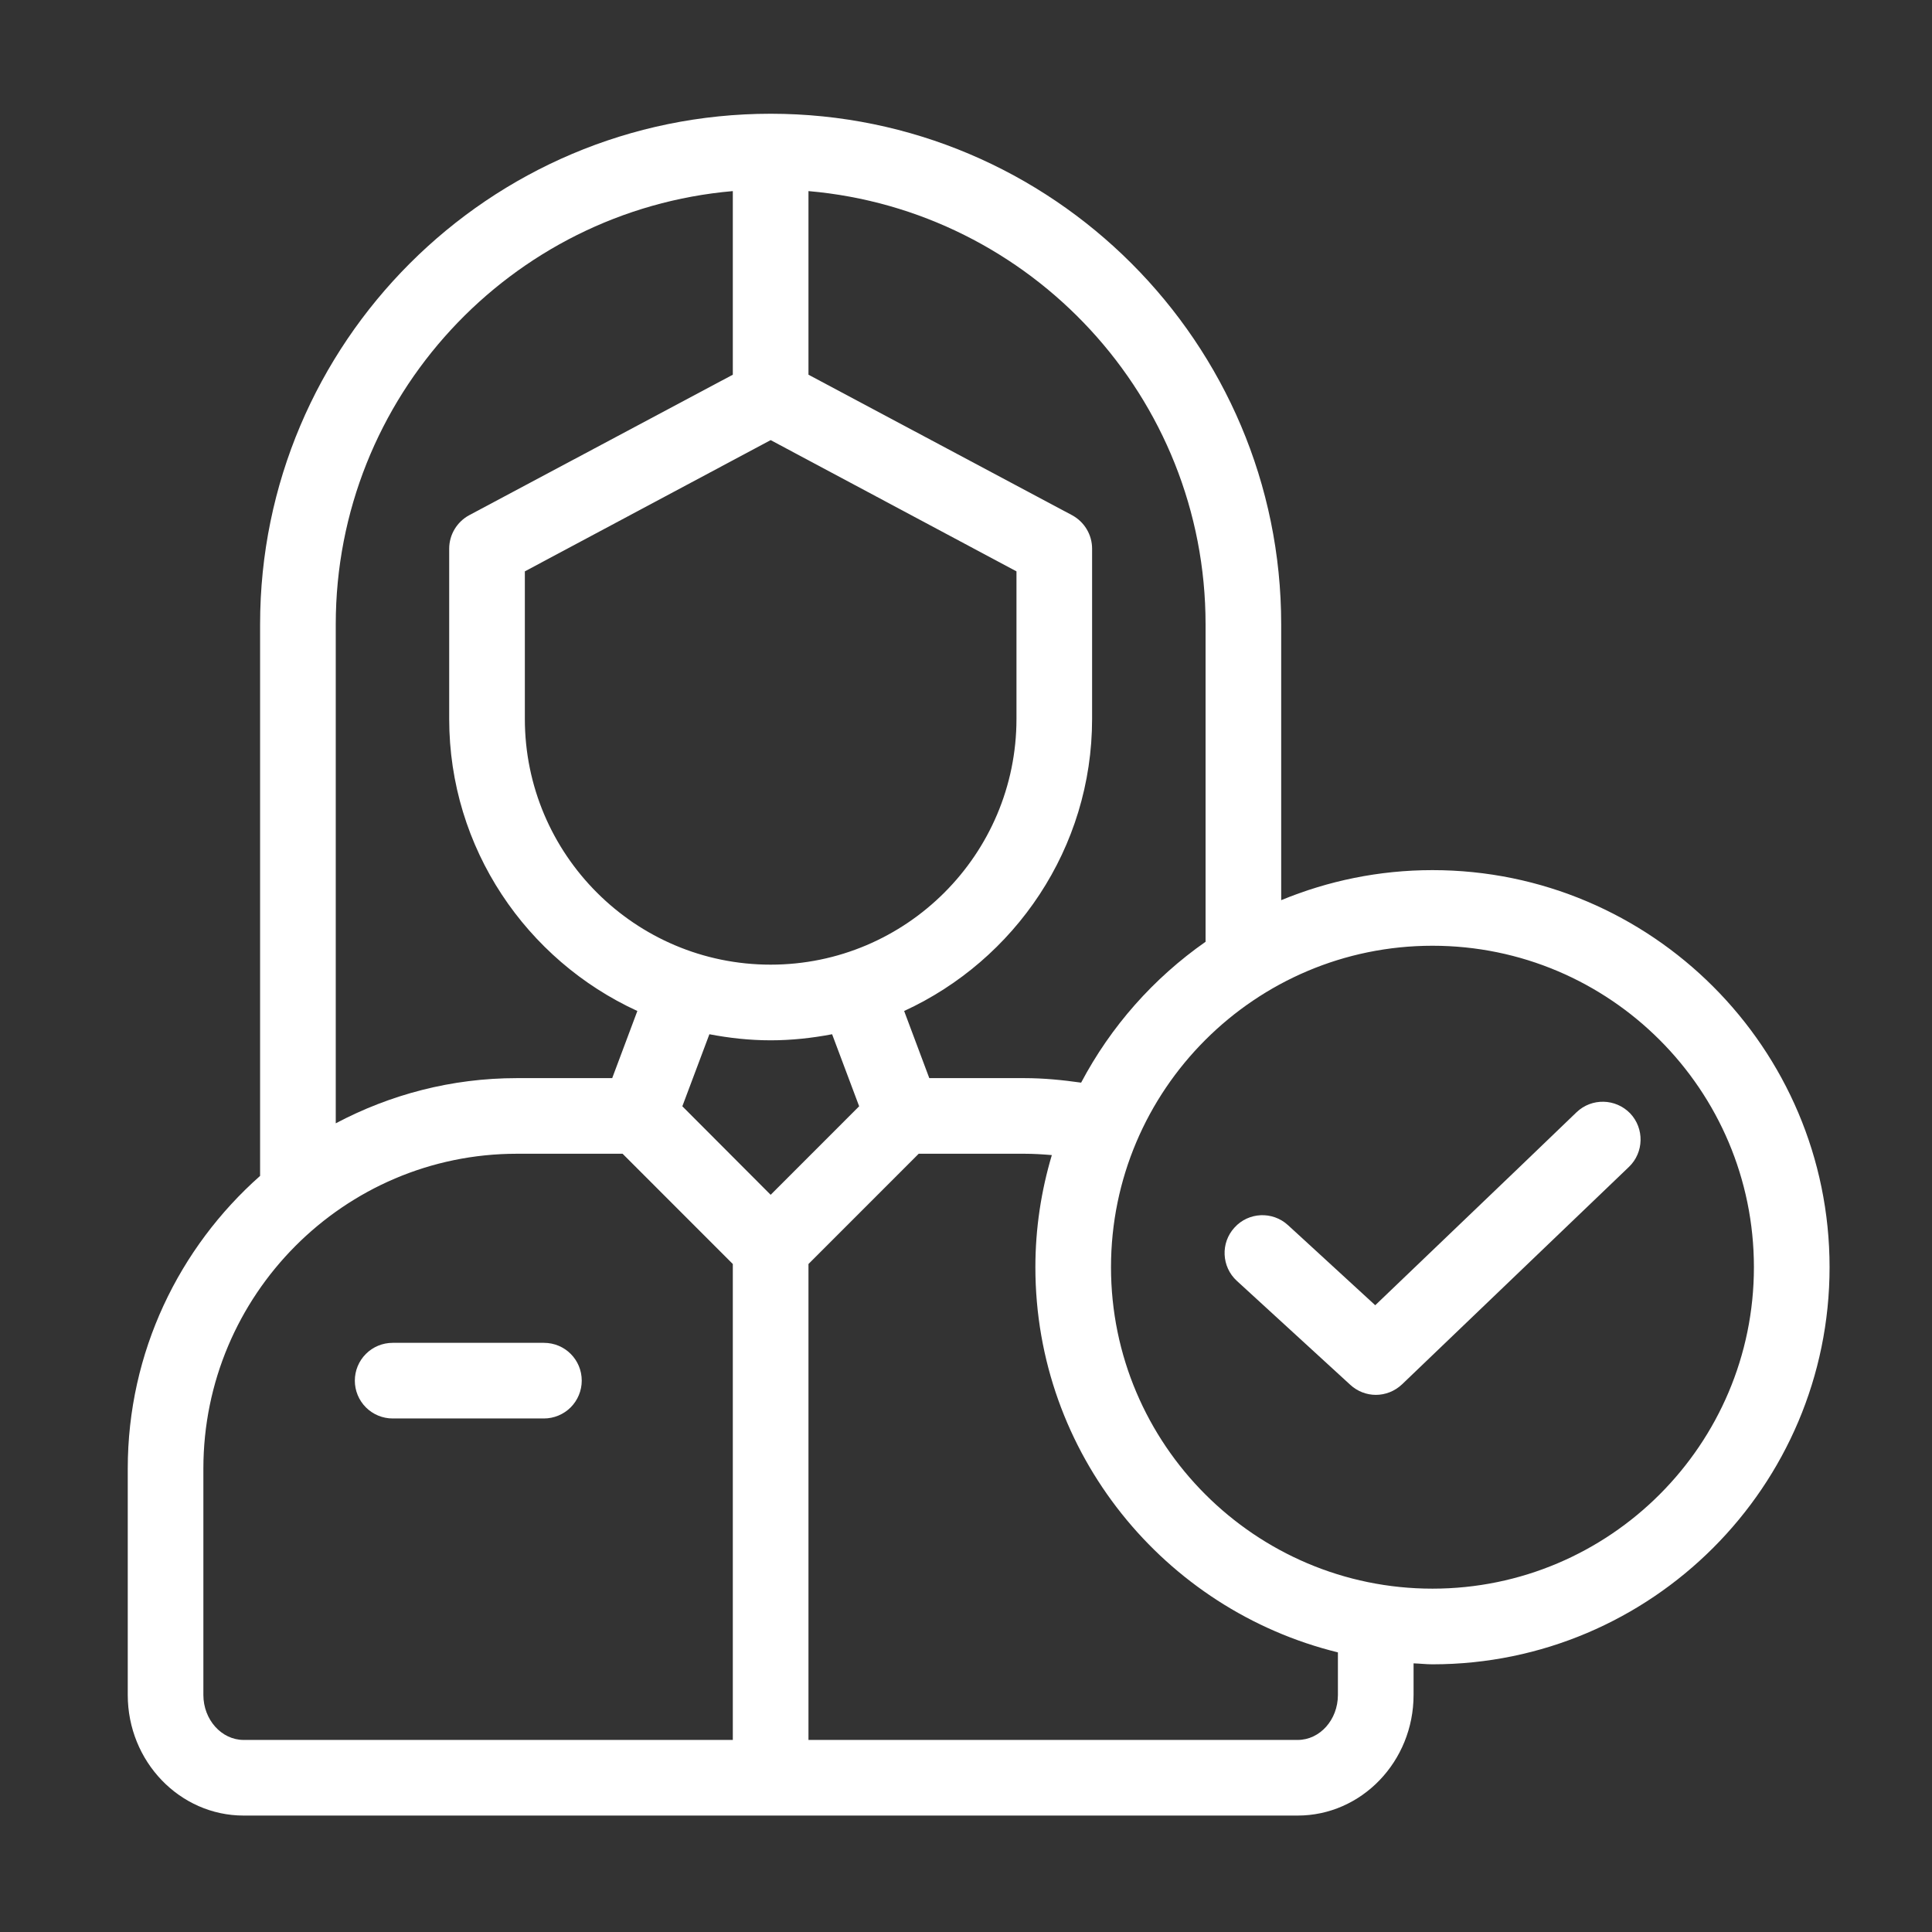
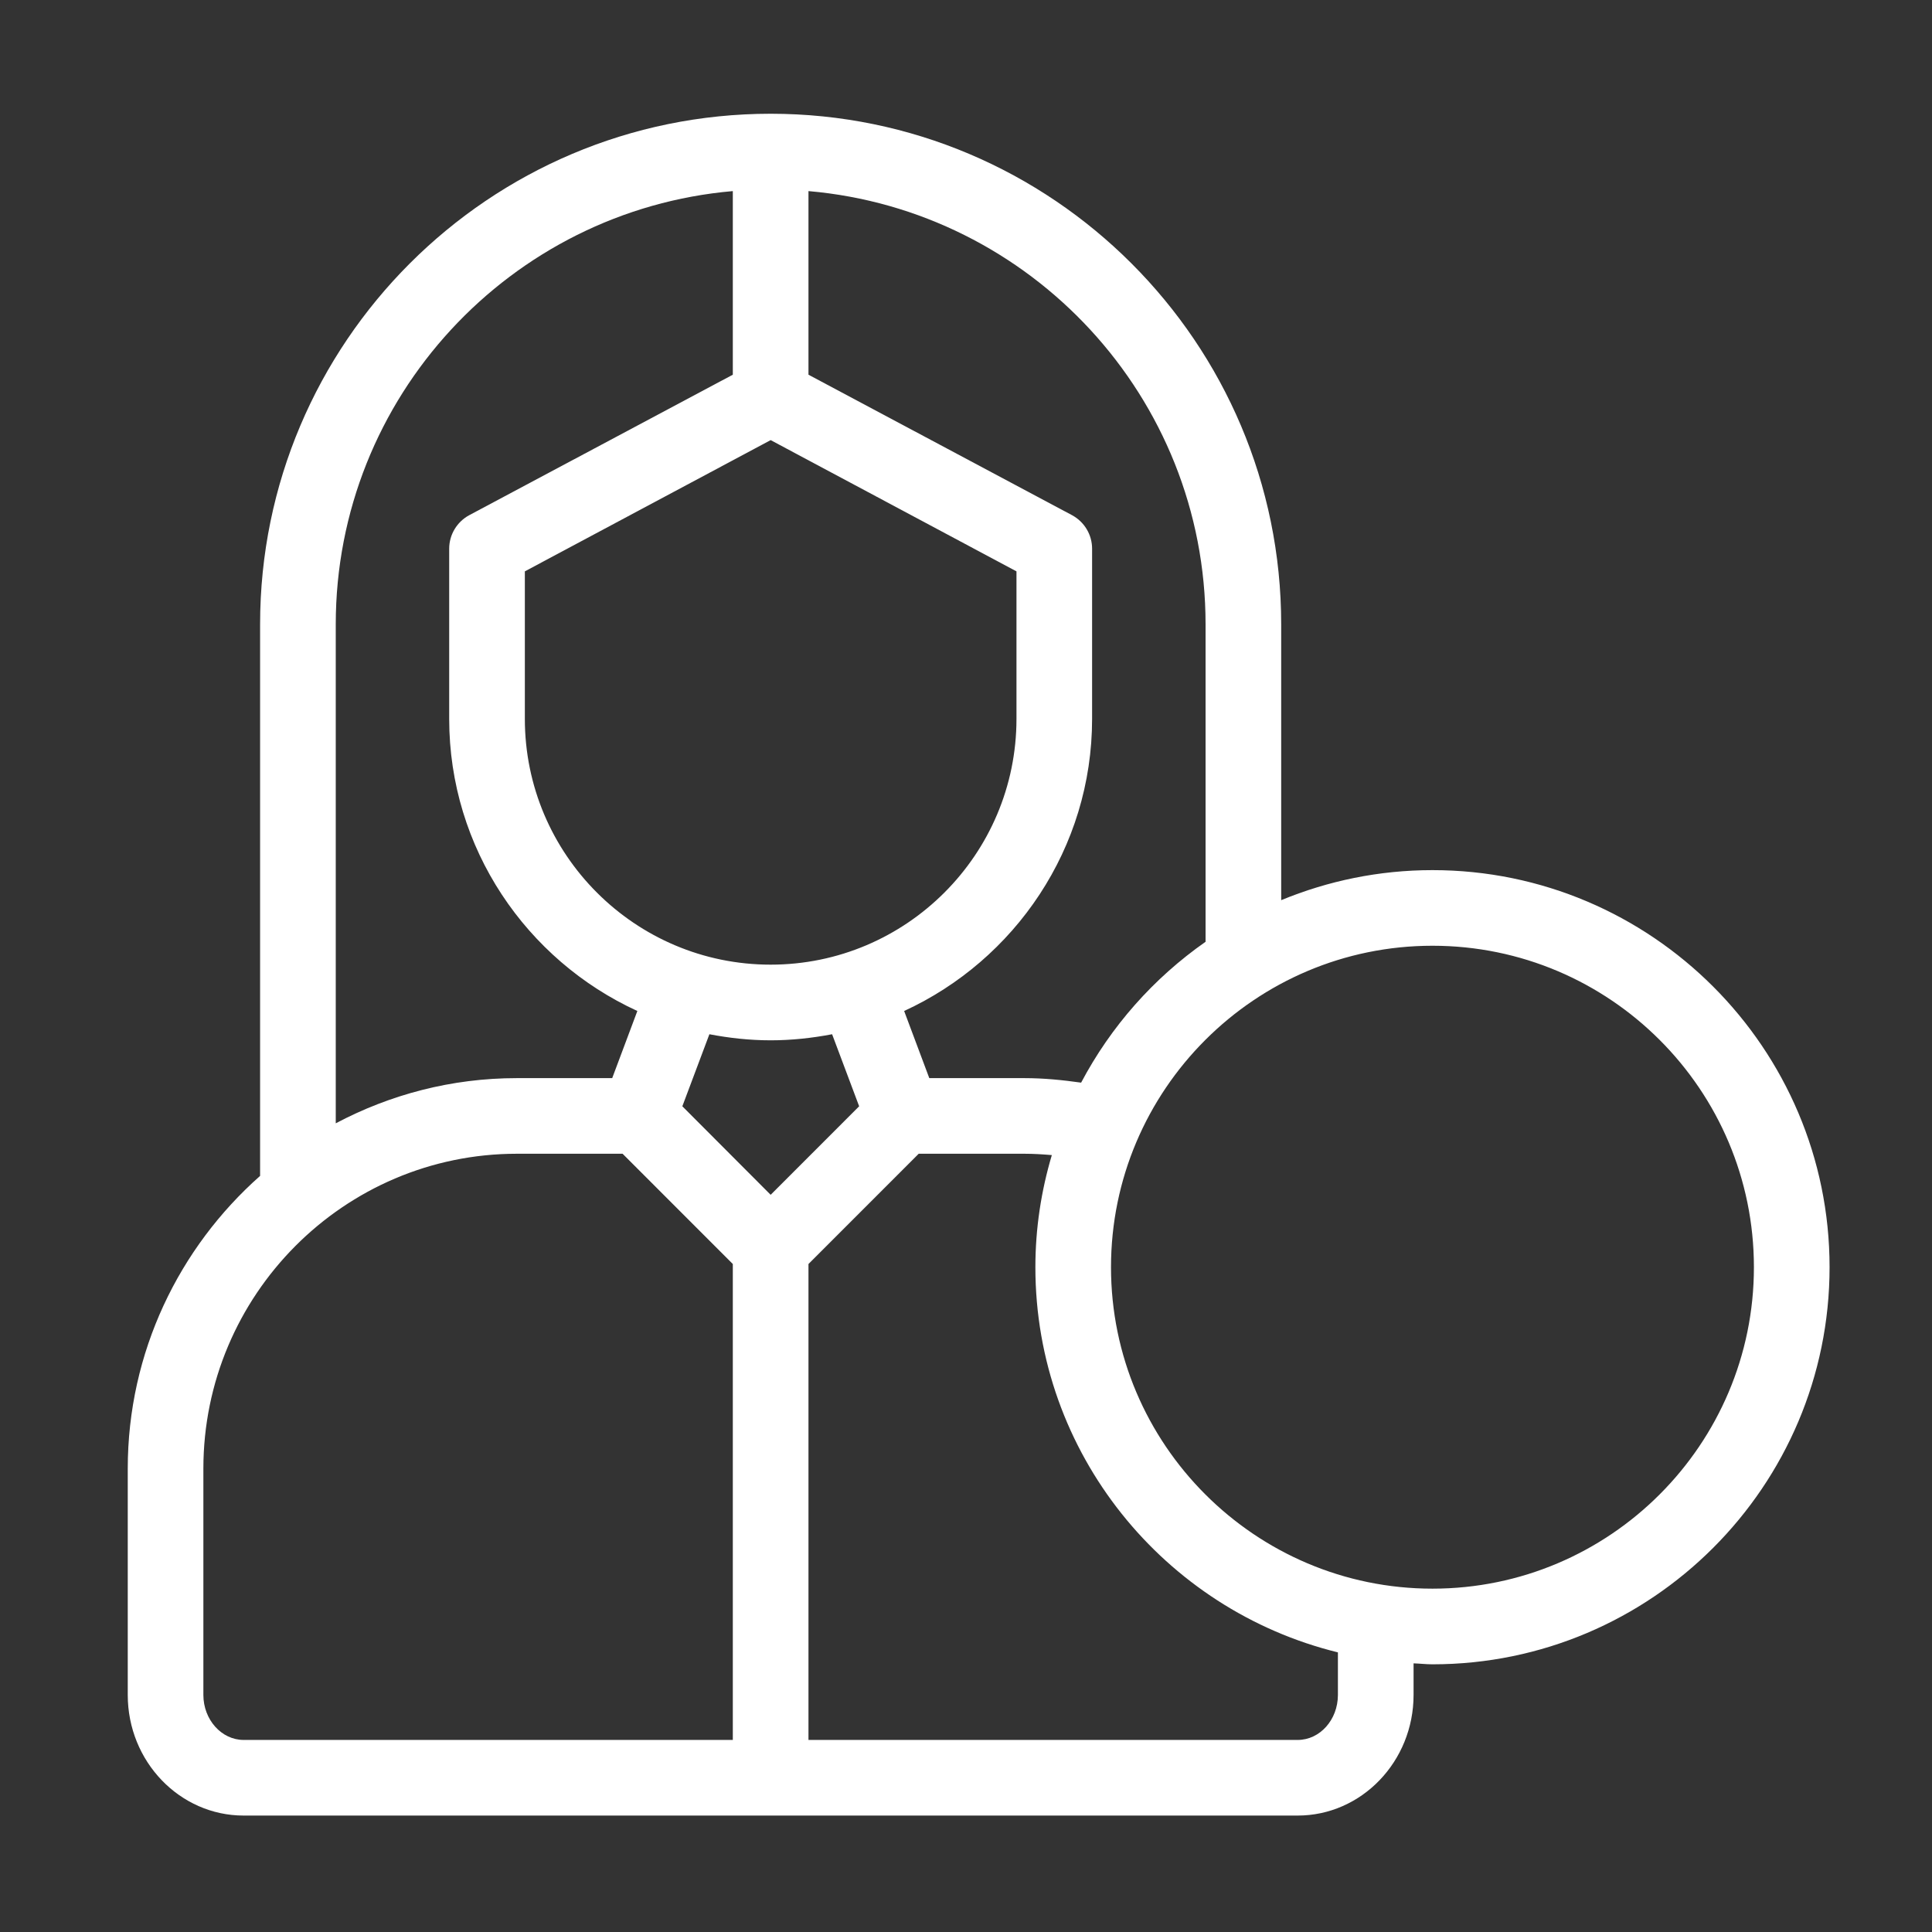
<svg xmlns="http://www.w3.org/2000/svg" width="56" height="56" viewBox="0 0 56 56" fill="none">
  <rect x="0" y="0" width="56" height="56" fill="#333333" stroke="none" />
-   <path d="M15.765 38.923H11.381C11.09 38.923 10.811 39.038 10.606 39.244C10.4 39.449 10.285 39.728 10.285 40.019C10.285 40.309 10.4 40.588 10.606 40.794C10.811 40.999 11.09 41.115 11.381 41.115H15.765C16.056 41.115 16.335 40.999 16.541 40.794C16.746 40.588 16.862 40.309 16.862 40.019C16.862 39.41 16.374 38.923 15.765 38.923Z" fill="white" />
  <path d="M41.521 25.221C39.97 25.221 38.49 25.533 37.136 26.092V18.096C37.136 9.935 30.499 3.297 22.338 3.297C14.177 3.297 7.539 9.935 7.539 18.096V34.084C5.193 36.161 3.703 39.192 3.703 42.568V49.129C3.703 51.058 5.21 52.625 7.062 52.625H37.613C39.465 52.625 40.973 51.058 40.973 49.129V48.213C41.159 48.219 41.334 48.241 41.521 48.241C47.868 48.241 53.031 43.078 53.031 36.731C53.031 30.384 47.868 25.221 41.521 25.221ZM23.434 5.539C29.874 6.098 34.944 11.513 34.944 18.096V27.298C33.434 28.354 32.198 29.753 31.337 31.381C30.8 31.305 30.252 31.25 29.693 31.25H26.936L26.207 29.304C29.413 27.83 31.655 24.591 31.655 20.836V15.903C31.655 15.498 31.43 15.125 31.074 14.933L23.434 10.861V5.539ZM29.463 16.561V20.836C29.463 24.766 26.267 27.961 22.338 27.961C18.408 27.961 15.213 24.766 15.213 20.836V16.561L22.338 12.757L29.463 16.561ZM9.732 18.096C9.732 11.513 14.801 6.098 21.241 5.539V10.861L13.601 14.933C13.245 15.125 13.02 15.498 13.02 15.903V20.836C13.02 24.591 15.262 27.83 18.474 29.304L17.745 31.25H14.982C13.086 31.25 11.305 31.727 9.732 32.56V18.096ZM21.241 50.433H7.062C6.421 50.433 5.895 49.846 5.895 49.129V42.568C5.895 37.536 9.973 33.442 14.982 33.442H18.046L21.241 36.638V50.433ZM19.778 32.066L20.562 29.978C21.137 30.088 21.729 30.154 22.338 30.154C22.946 30.154 23.543 30.088 24.119 29.978L24.903 32.066L22.338 34.632L19.778 32.066ZM38.78 49.129C38.78 49.846 38.26 50.433 37.613 50.433H23.434V36.638L26.629 33.442H29.693C29.962 33.442 30.225 33.459 30.488 33.481C30.181 34.511 30.011 35.602 30.011 36.731C30.011 42.129 33.754 46.662 38.78 47.895V49.129ZM41.521 46.048C36.385 46.048 32.203 41.866 32.203 36.731C32.203 31.59 36.385 27.413 41.521 27.413C46.662 27.413 50.838 31.59 50.838 36.731C50.838 41.866 46.662 46.048 41.521 46.048Z" fill="white" />
-   <path d="M45.699 32.237L44.028 33.843L39.862 37.833L37.779 35.92L37.33 35.509C36.886 35.103 36.19 35.131 35.784 35.58C35.373 36.024 35.406 36.72 35.85 37.126L39.139 40.14C39.347 40.332 39.616 40.431 39.879 40.431C40.153 40.431 40.427 40.327 40.641 40.124L47.218 33.821C47.651 33.404 47.667 32.708 47.25 32.27C46.828 31.837 46.138 31.82 45.699 32.237Z" fill="white" />
</svg>